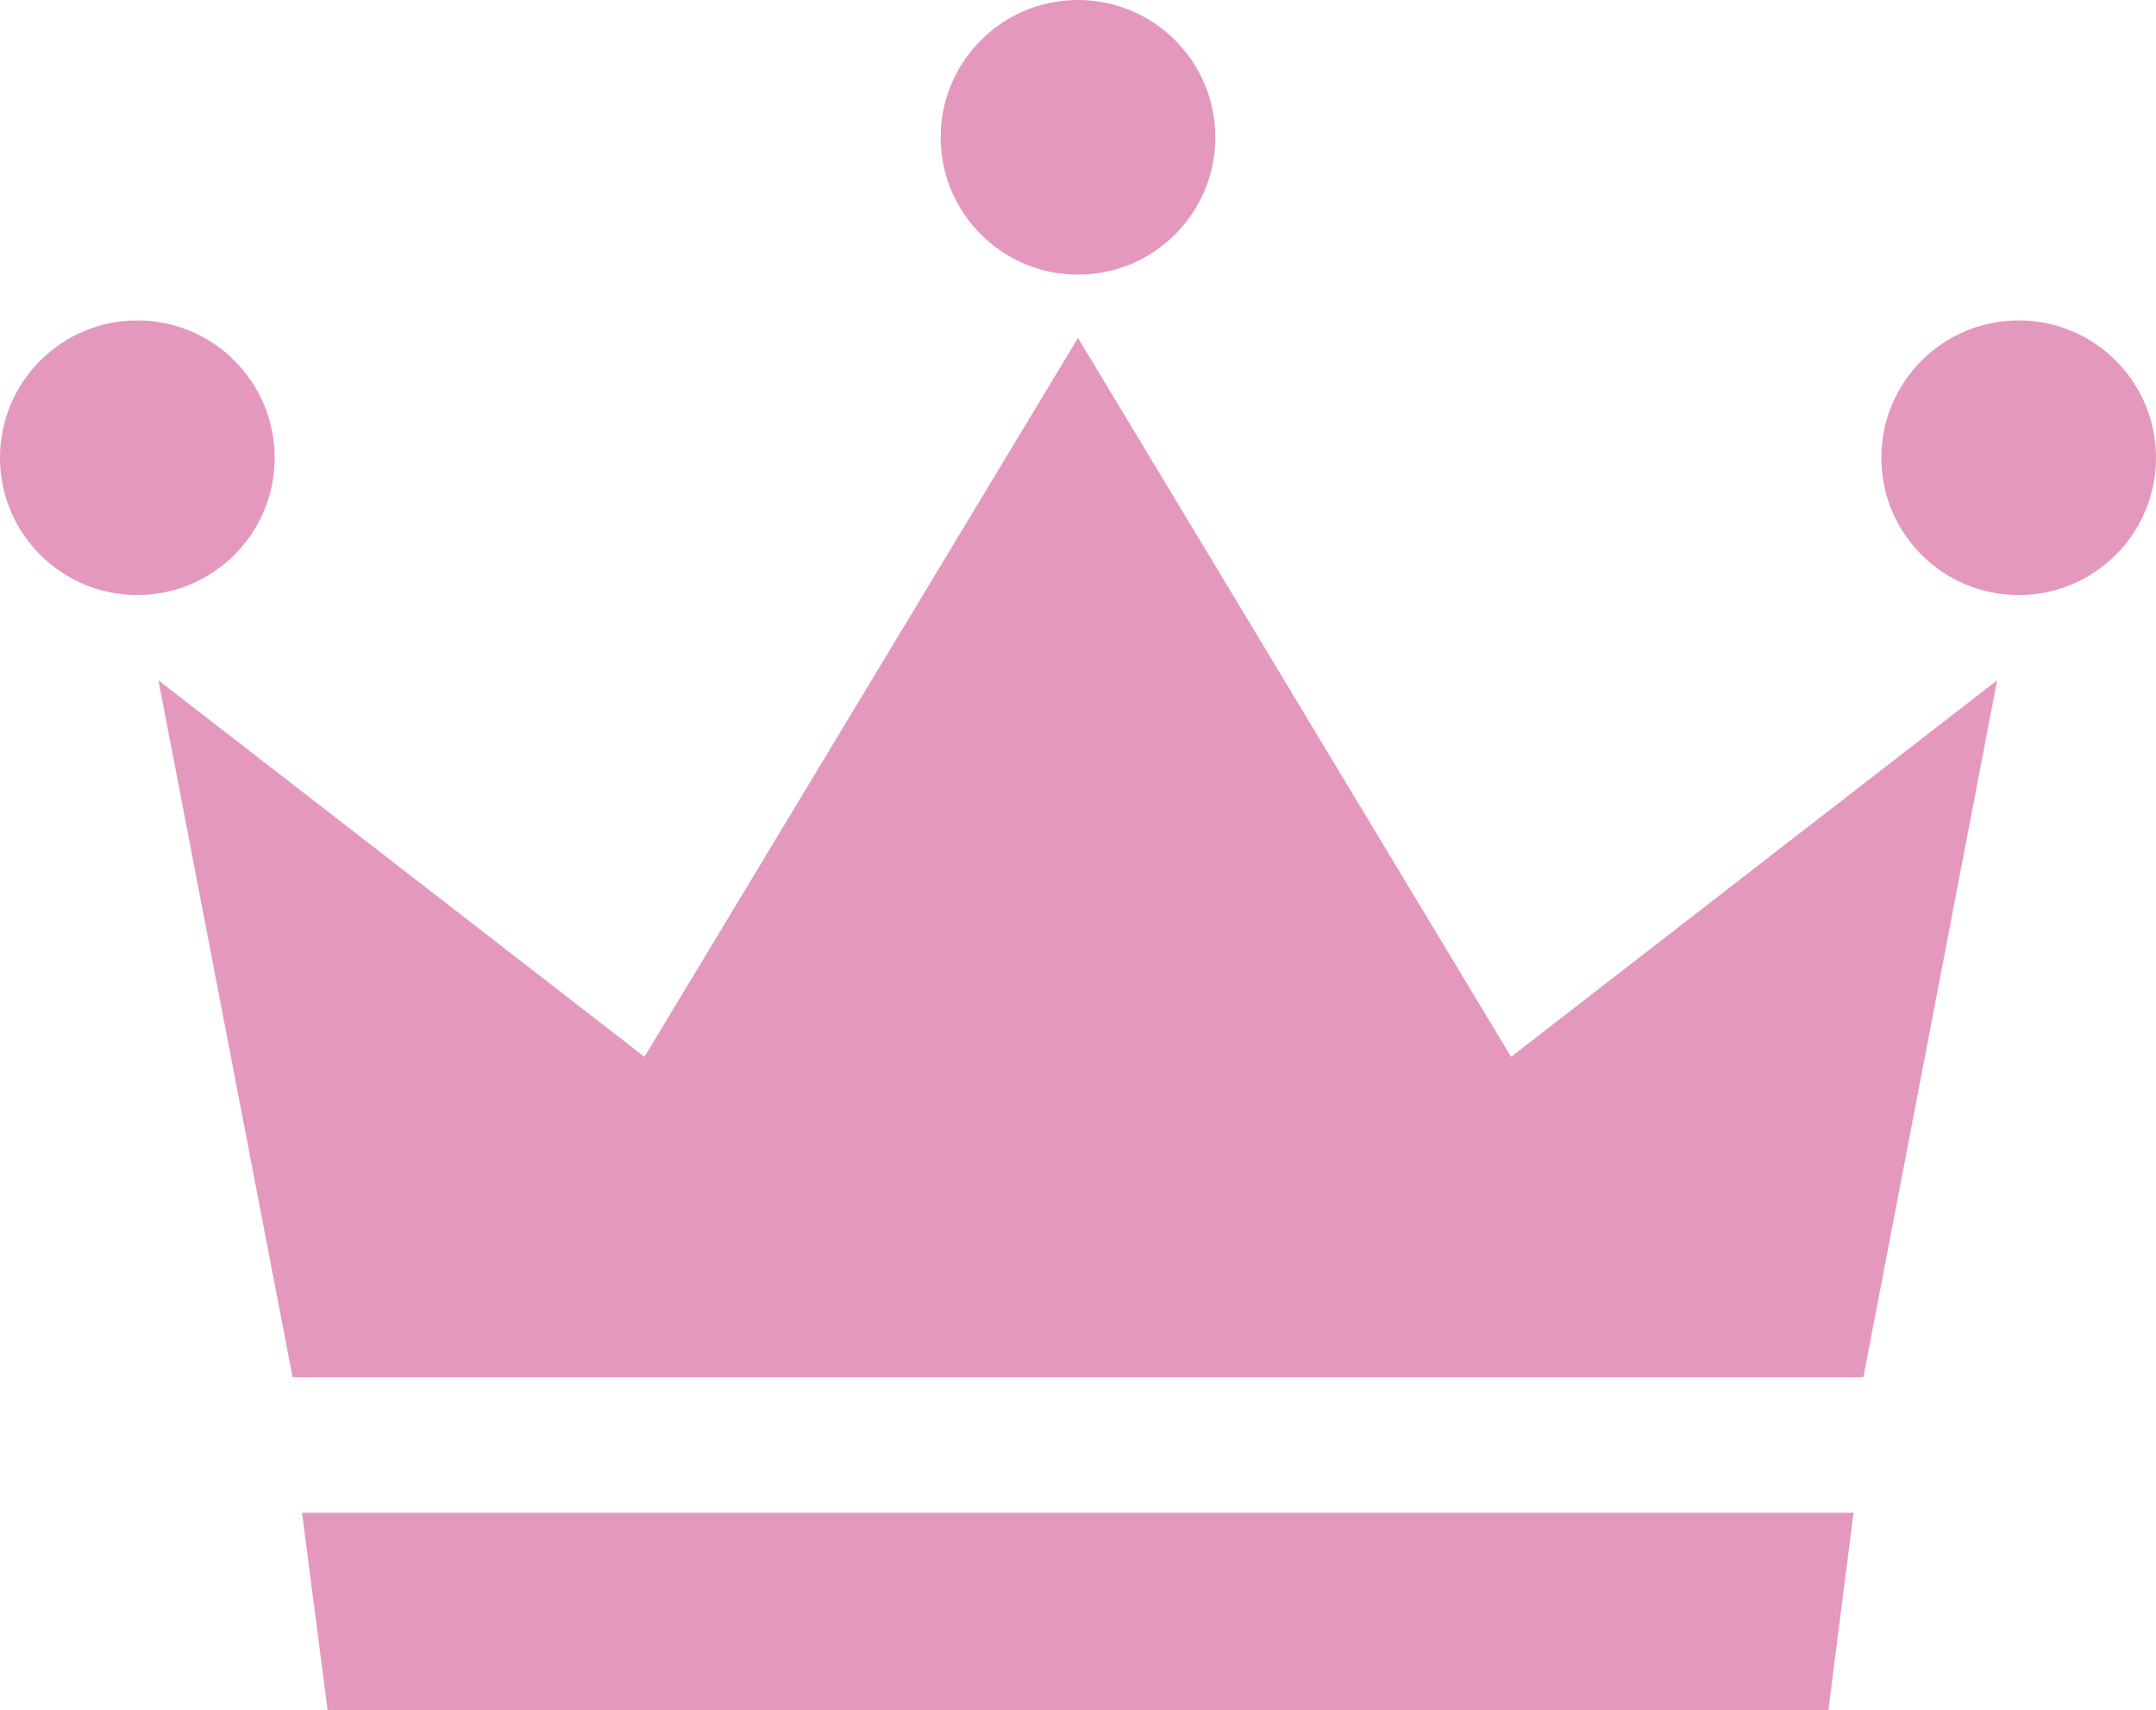
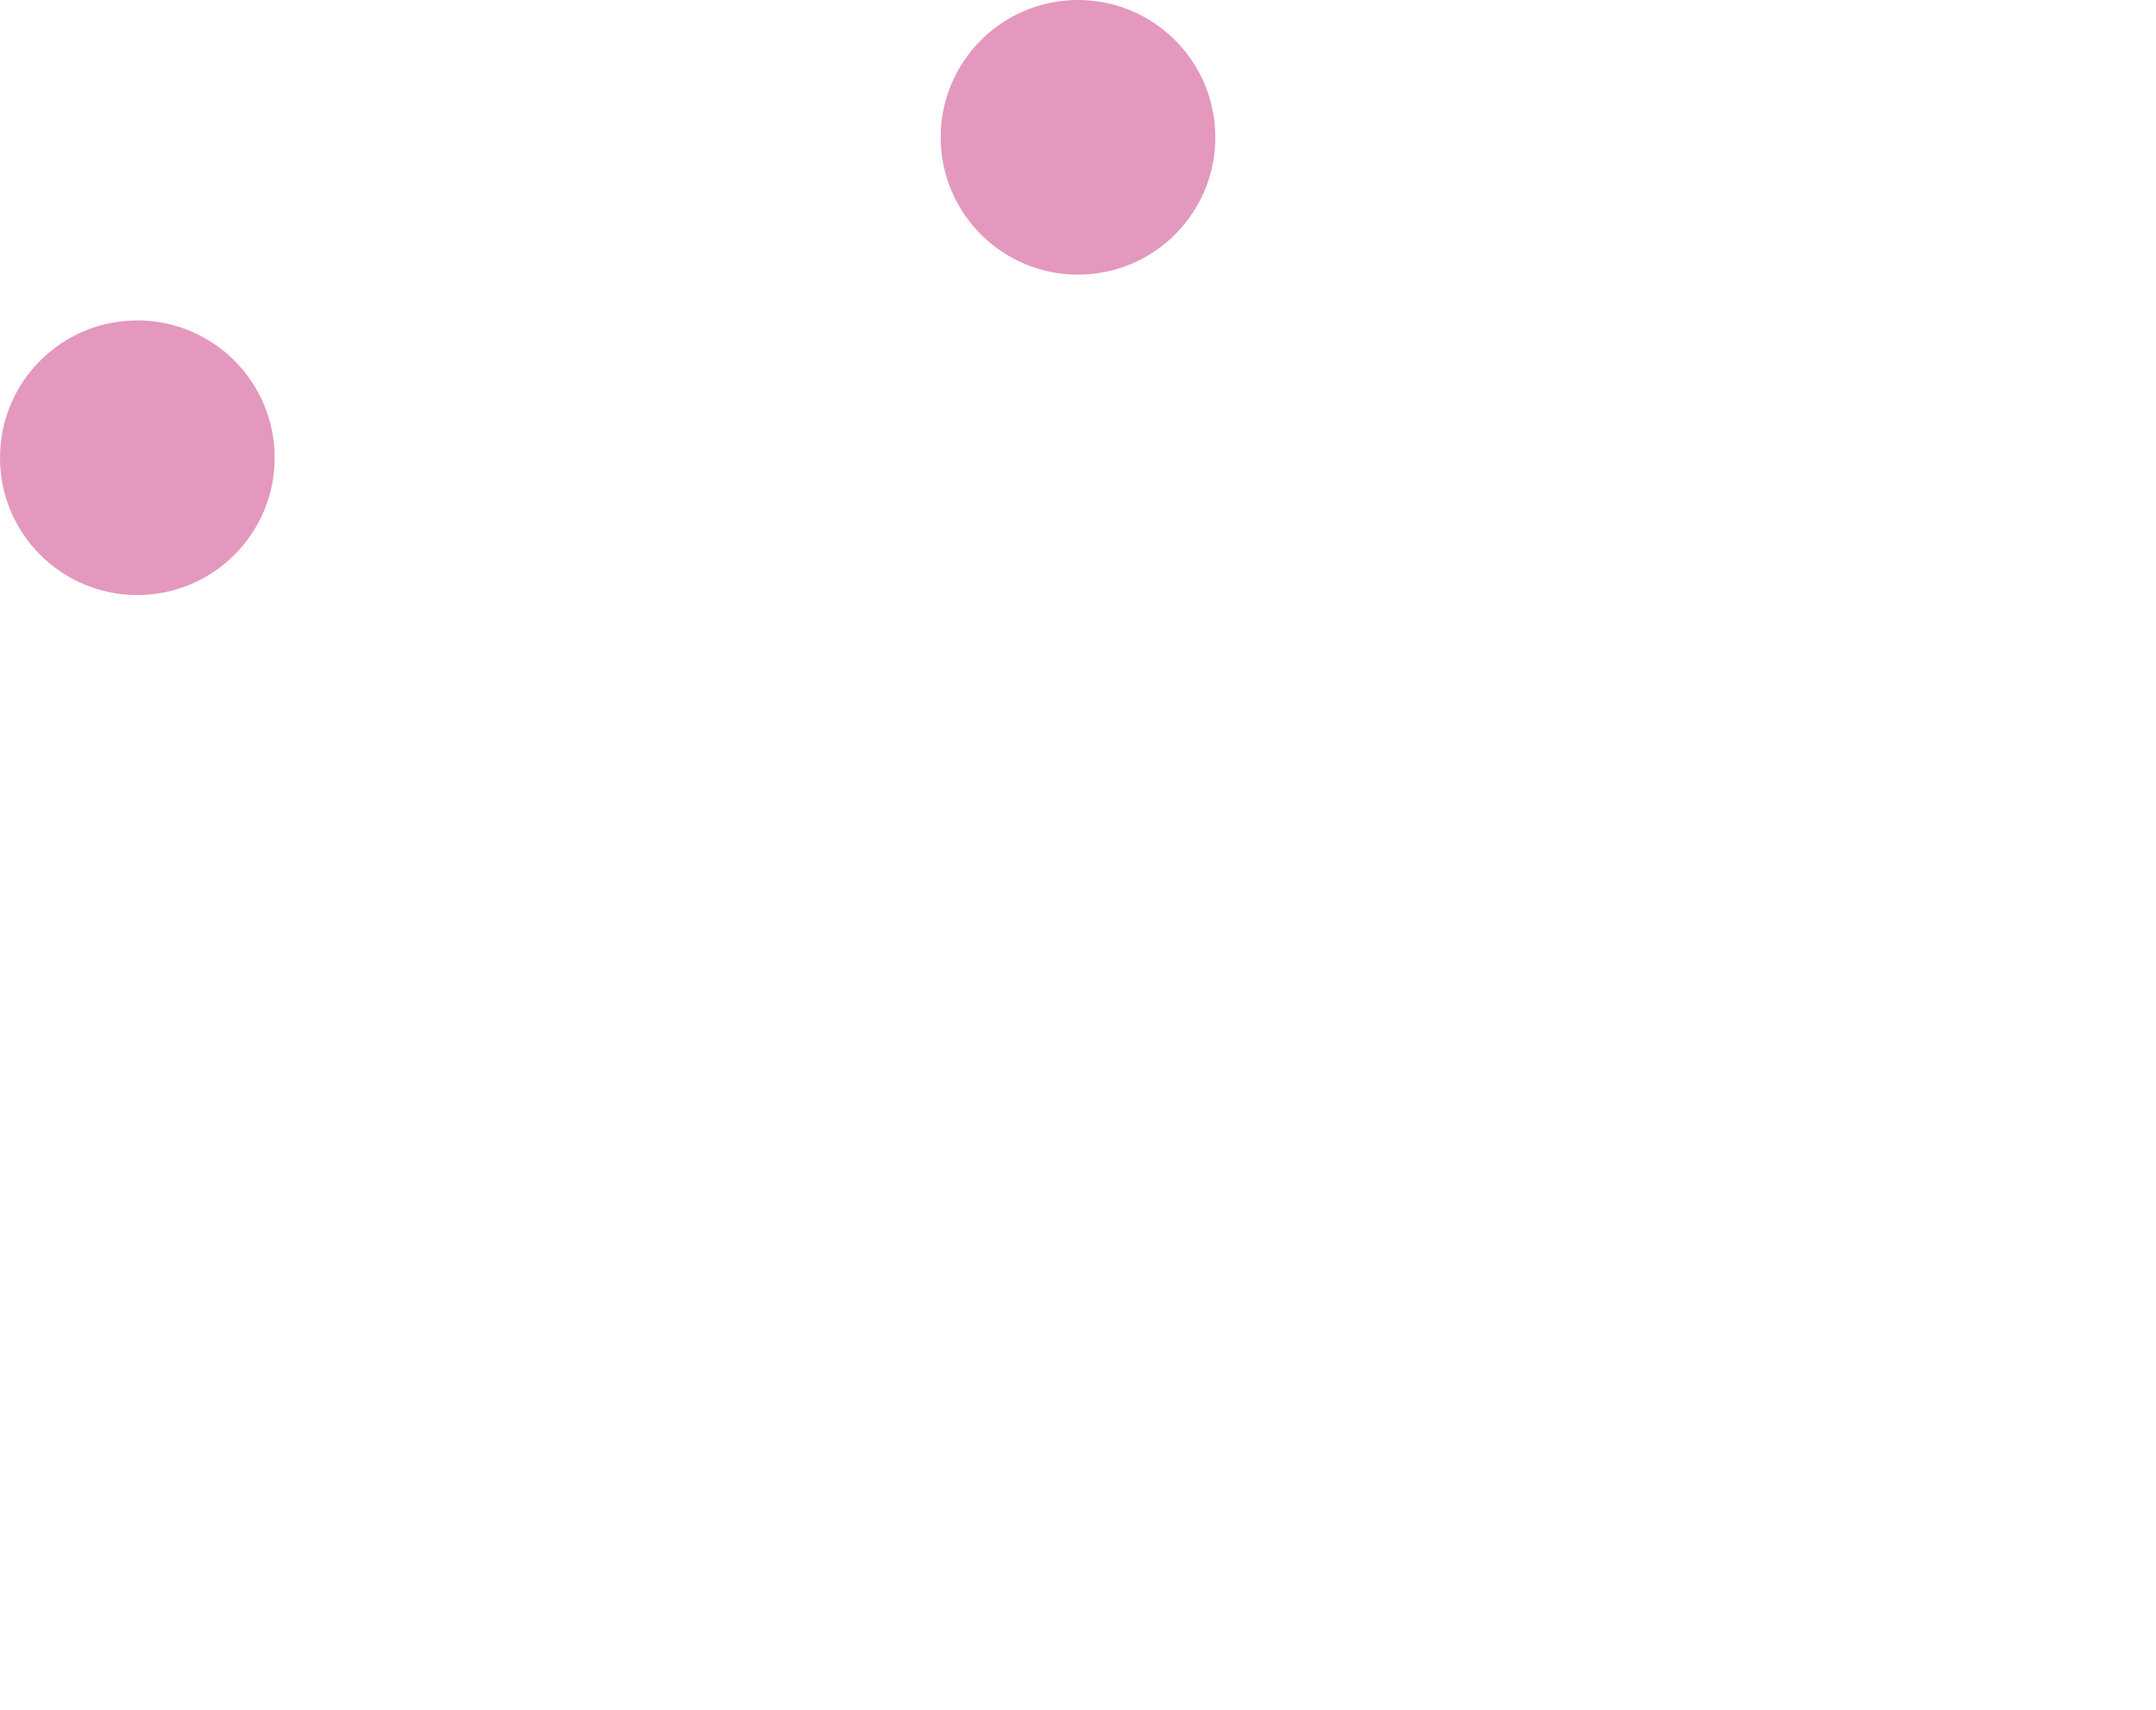
<svg xmlns="http://www.w3.org/2000/svg" id="Layer_1" version="1.1" viewBox="0 0 48.04 38.11">
  <defs>
    <style>
      .st0 {
        fill: #e498bd;
      }
    </style>
  </defs>
  <g>
    <circle class="st0" cx="24.02" cy="3.06" r="3.06" />
    <circle class="st0" cx="3.06" cy="10.2" r="3.06" />
-     <circle class="st0" cx="44.98" cy="10.2" r="3.06" />
  </g>
  <g>
-     <polygon class="st0" points="41.52 30.69 44.5 15.16 33.67 23.55 24.02 7.53 14.36 23.55 3.53 15.16 6.52 30.69 41.52 30.69" />
-     <polygon class="st0" points="6.73 33.71 7.3 38.11 40.74 38.11 41.3 33.71 6.73 33.71" />
-   </g>
+     </g>
</svg>